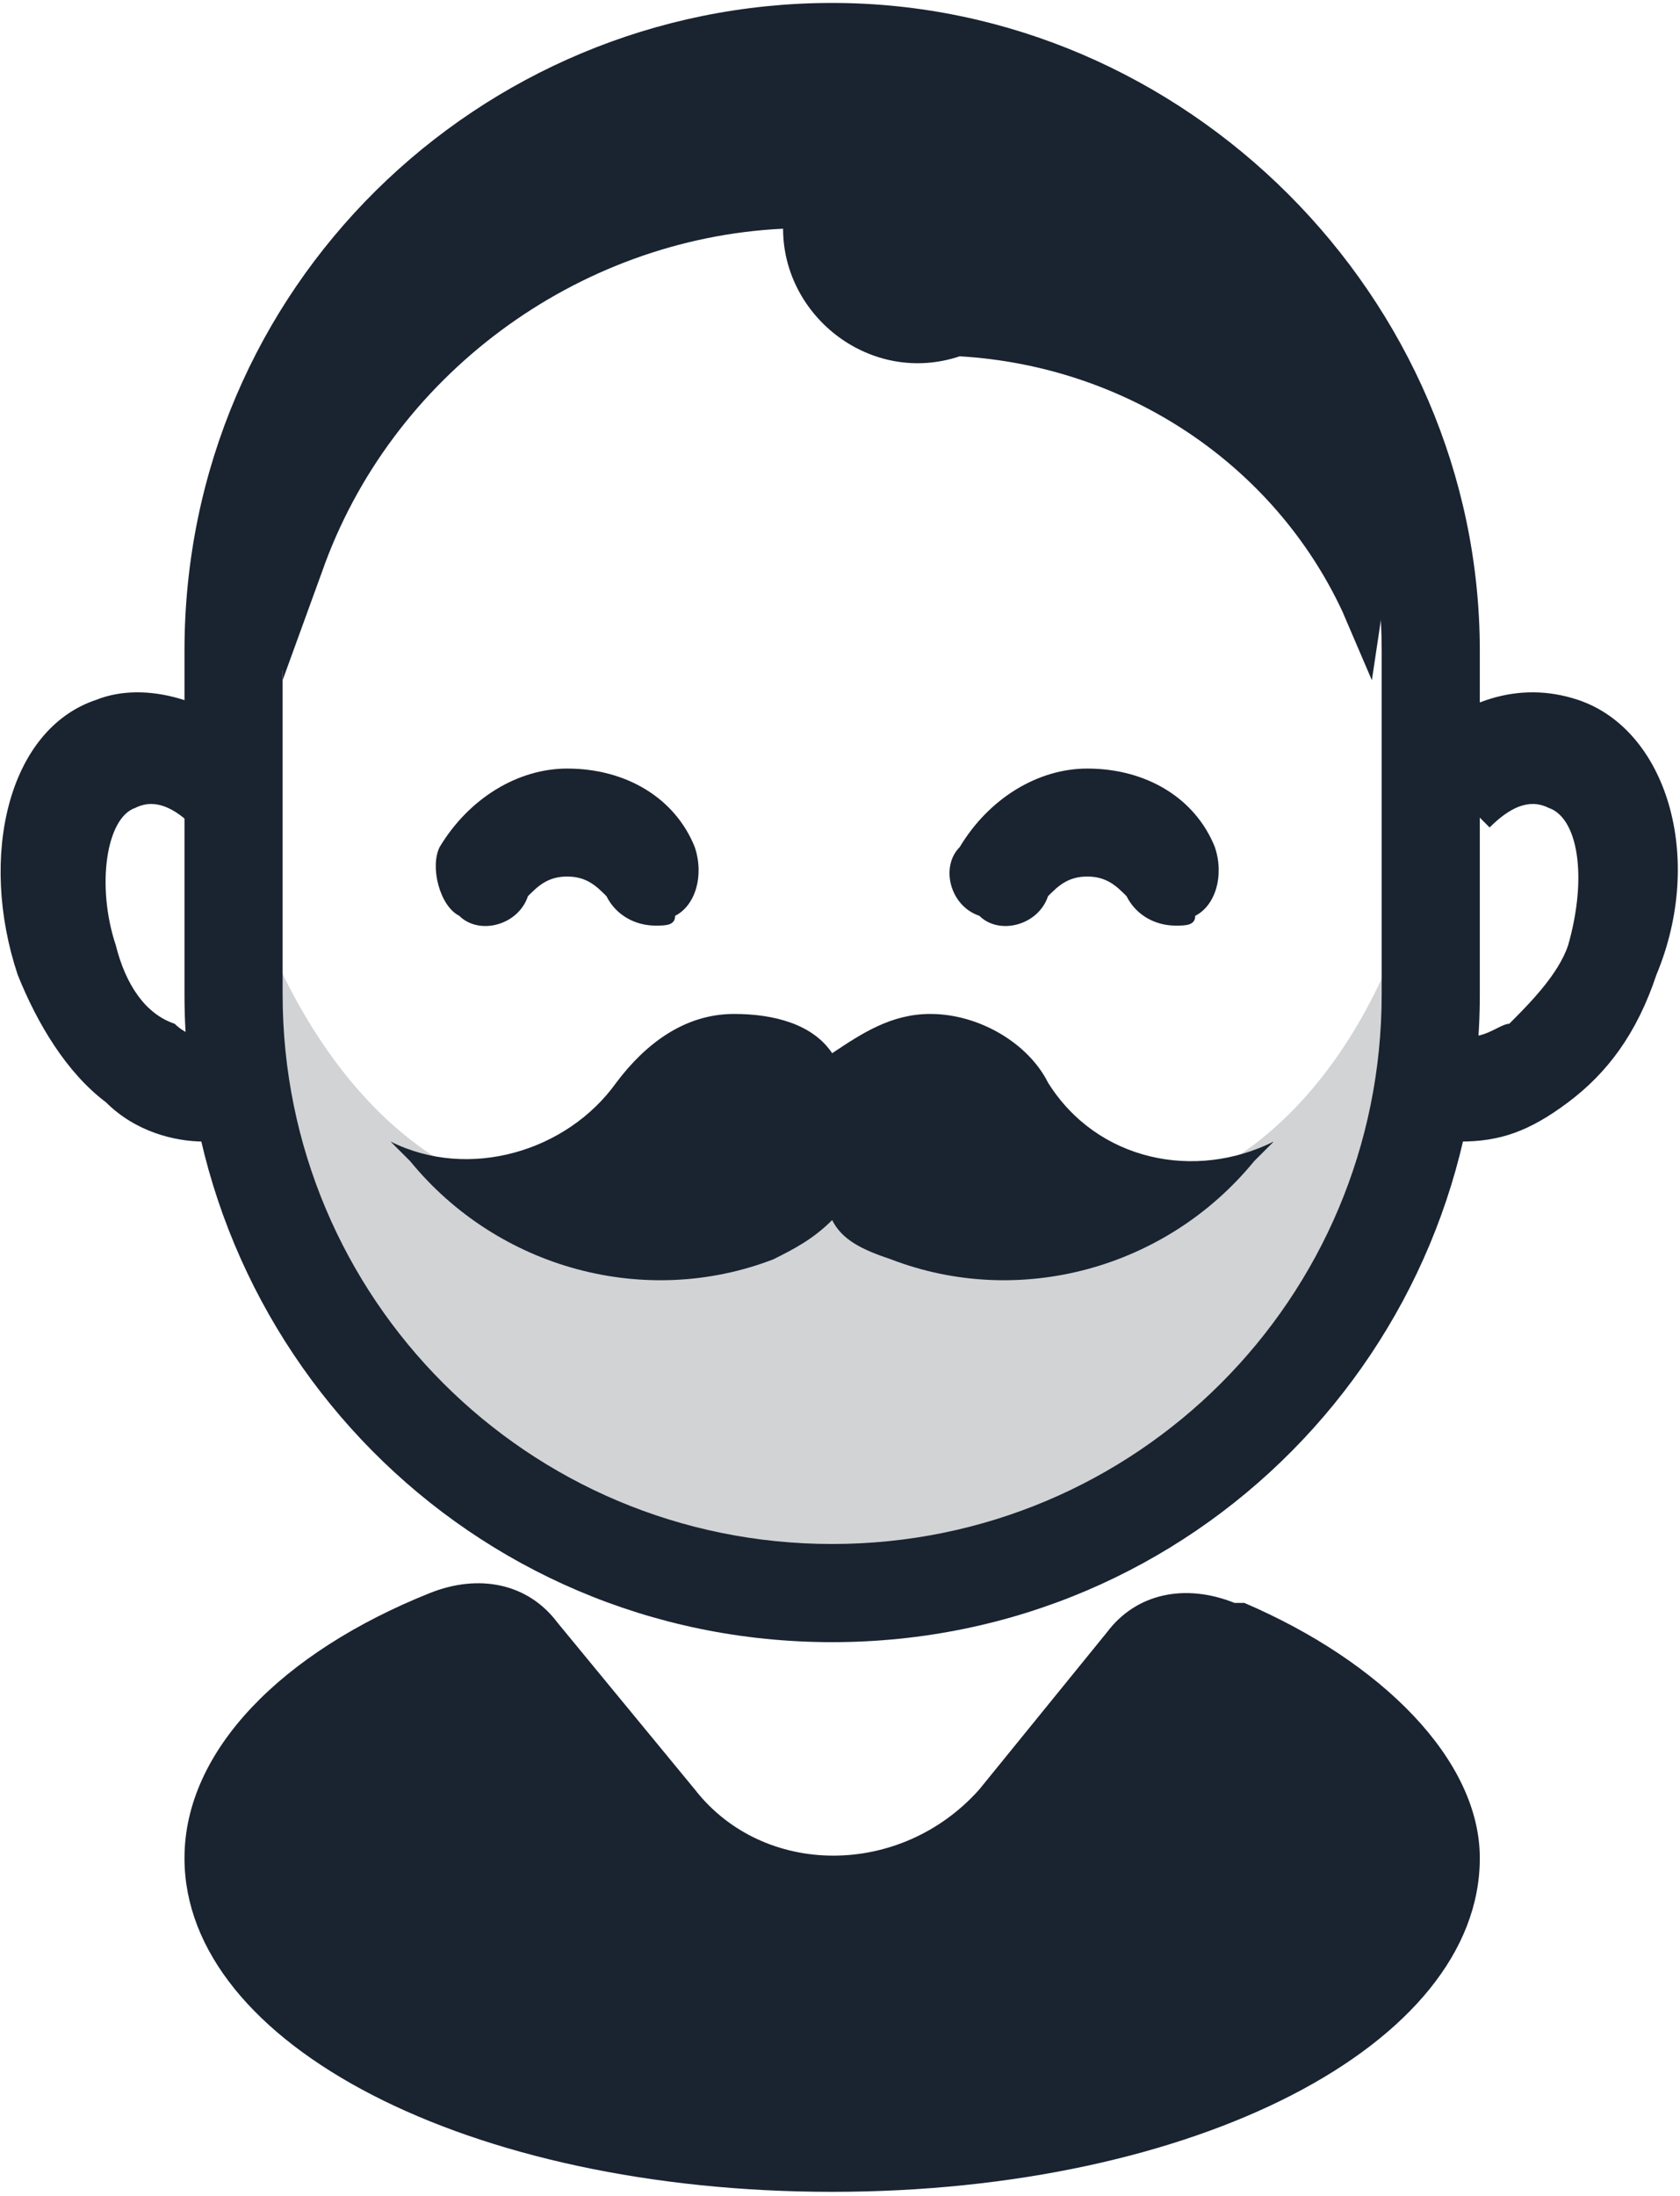
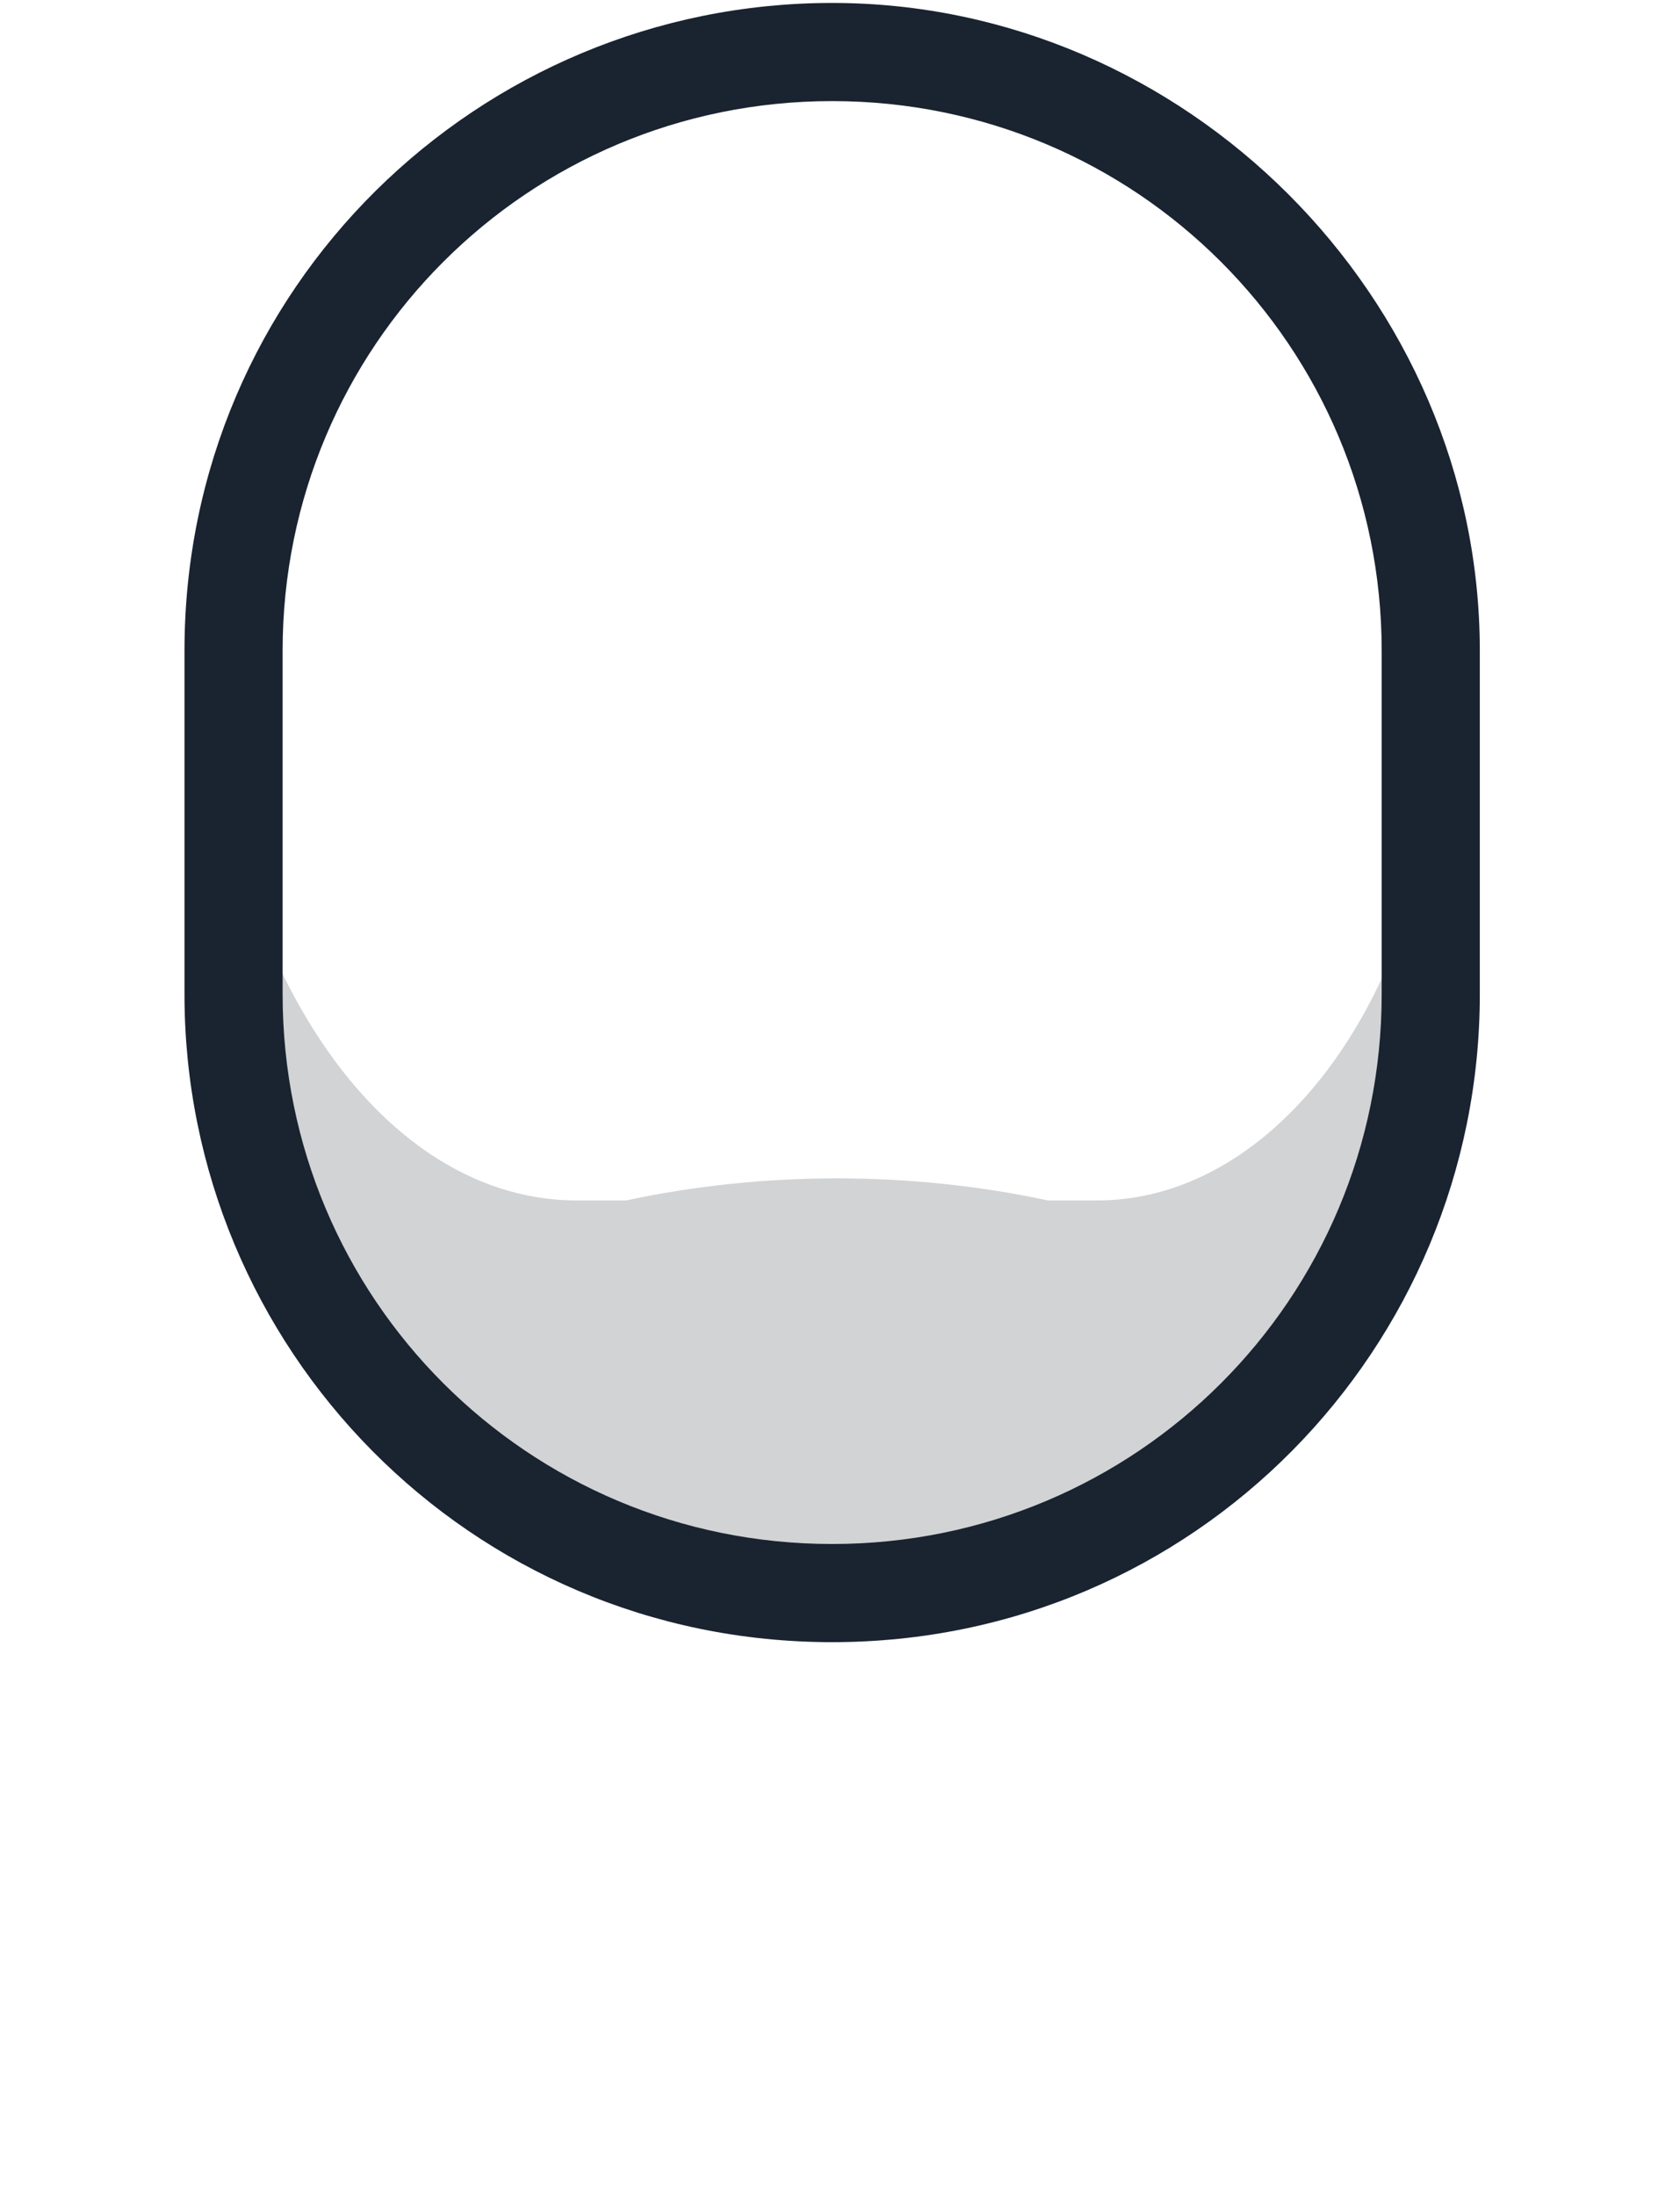
<svg xmlns="http://www.w3.org/2000/svg" version="1.1" id="people" xml:space="preserve" viewBox="7.52 7.37 17.12 22.37">
  <style>.st1{fill:#1a2330}</style>
  <g id="male_x5F_hipster_x5F_moustache">
    <path class="st1" d="M18.7 19.6h-.5c-1.4-.3-2.9-.3-4.3 0h-.5c-1.7 0-3.1-1.7-3.6-4.1V18c0 2.9 2.7 5.3 6.1 5.3S22 20.9 22 18v-1.8c-.5 2-1.8 3.4-3.3 3.4" style="opacity:.2" />
-     <path class="st1" d="M18.8 24c.3-.4.8-.5 1.3-.3h.1c1.4.6 2.4 1.6 2.4 2.6 0 1.9-2.9 3.4-6.6 3.4s-6.6-1.5-6.6-3.4c0-1.1 1-2.1 2.5-2.7.5-.2 1-.1 1.3.3l1.4 1.7c.7.9 2.1.9 2.9 0z" />
    <path class="st1" d="M16 24.1c-3.7 0-6.6-3-6.6-6.6V14c0-3.7 3-6.6 6.6-6.6s6.6 3 6.6 6.6v3.5c0 3.6-2.9 6.6-6.6 6.6m0-15.7c-3.1 0-5.6 2.5-5.6 5.6v3.5c0 3.1 2.5 5.6 5.6 5.6s5.6-2.5 5.6-5.6V14c0-3.1-2.5-5.6-5.6-5.6" />
-     <path class="st1" d="M9.6 19c-.3 0-.7-.1-1-.4-.4-.3-.7-.8-.9-1.3-.4-1.2-.1-2.5.8-2.8.5-.2 1.2 0 1.7.5l-.7.8c-.2-.2-.4-.3-.6-.2-.3.1-.4.8-.2 1.4.1.4.3.7.6.8.1.1.3.2.5.1l.4 1c-.3.1-.5.1-.6.1m12.8 0c-.2 0-.3 0-.4-.1l.4-1c.2.1.4-.1.5-.1.2-.2.5-.5.6-.8.2-.7.1-1.3-.2-1.4-.2-.1-.4 0-.6.2l-.8-.8c.5-.5 1.1-.7 1.7-.5.9.3 1.3 1.6.8 2.8-.2.6-.5 1-.9 1.3s-.7.4-1.1.4m-1.9 0c-.8.4-1.8.2-2.3-.6-.2-.4-.7-.7-1.2-.7-.4 0-.7.2-1 .4-.2-.3-.6-.4-1-.4-.5 0-.9.3-1.2.7-.5.7-1.5 1-2.3.6l.2.2c.9 1.1 2.4 1.5 3.7 1 .2-.1.4-.2.6-.4.1.2.3.3.6.4 1.3.5 2.8.1 3.7-1zm-6.3-2.2c-.2 0-.4-.1-.5-.3-.1-.1-.2-.2-.4-.2s-.3.1-.4.2c-.1.3-.5.4-.7.2-.2-.1-.3-.5-.2-.7.3-.5.8-.8 1.3-.8.6 0 1.1.3 1.3.8.1.3 0 .6-.2.7 0 .1-.1.1-.2.1m5.3 0c-.2 0-.4-.1-.5-.3-.1-.1-.2-.2-.4-.2s-.3.1-.4.2c-.1.3-.5.4-.7.2-.3-.1-.4-.5-.2-.7.3-.5.8-.8 1.3-.8.6 0 1.1.3 1.3.8.1.3 0 .6-.2.7 0 .1-.1.1-.2.1m-9.1-2.5.4-1.1c.7-2 2.6-3.4 4.7-3.5 0 .9.9 1.6 1.8 1.3 1.7.1 3.2 1.1 3.9 2.6l.3.7.3-2-1.3-2.6-3.8-1.8-3.7.6-2.5 3.2-.5 2.5h.4z" />
  </g>
</svg>